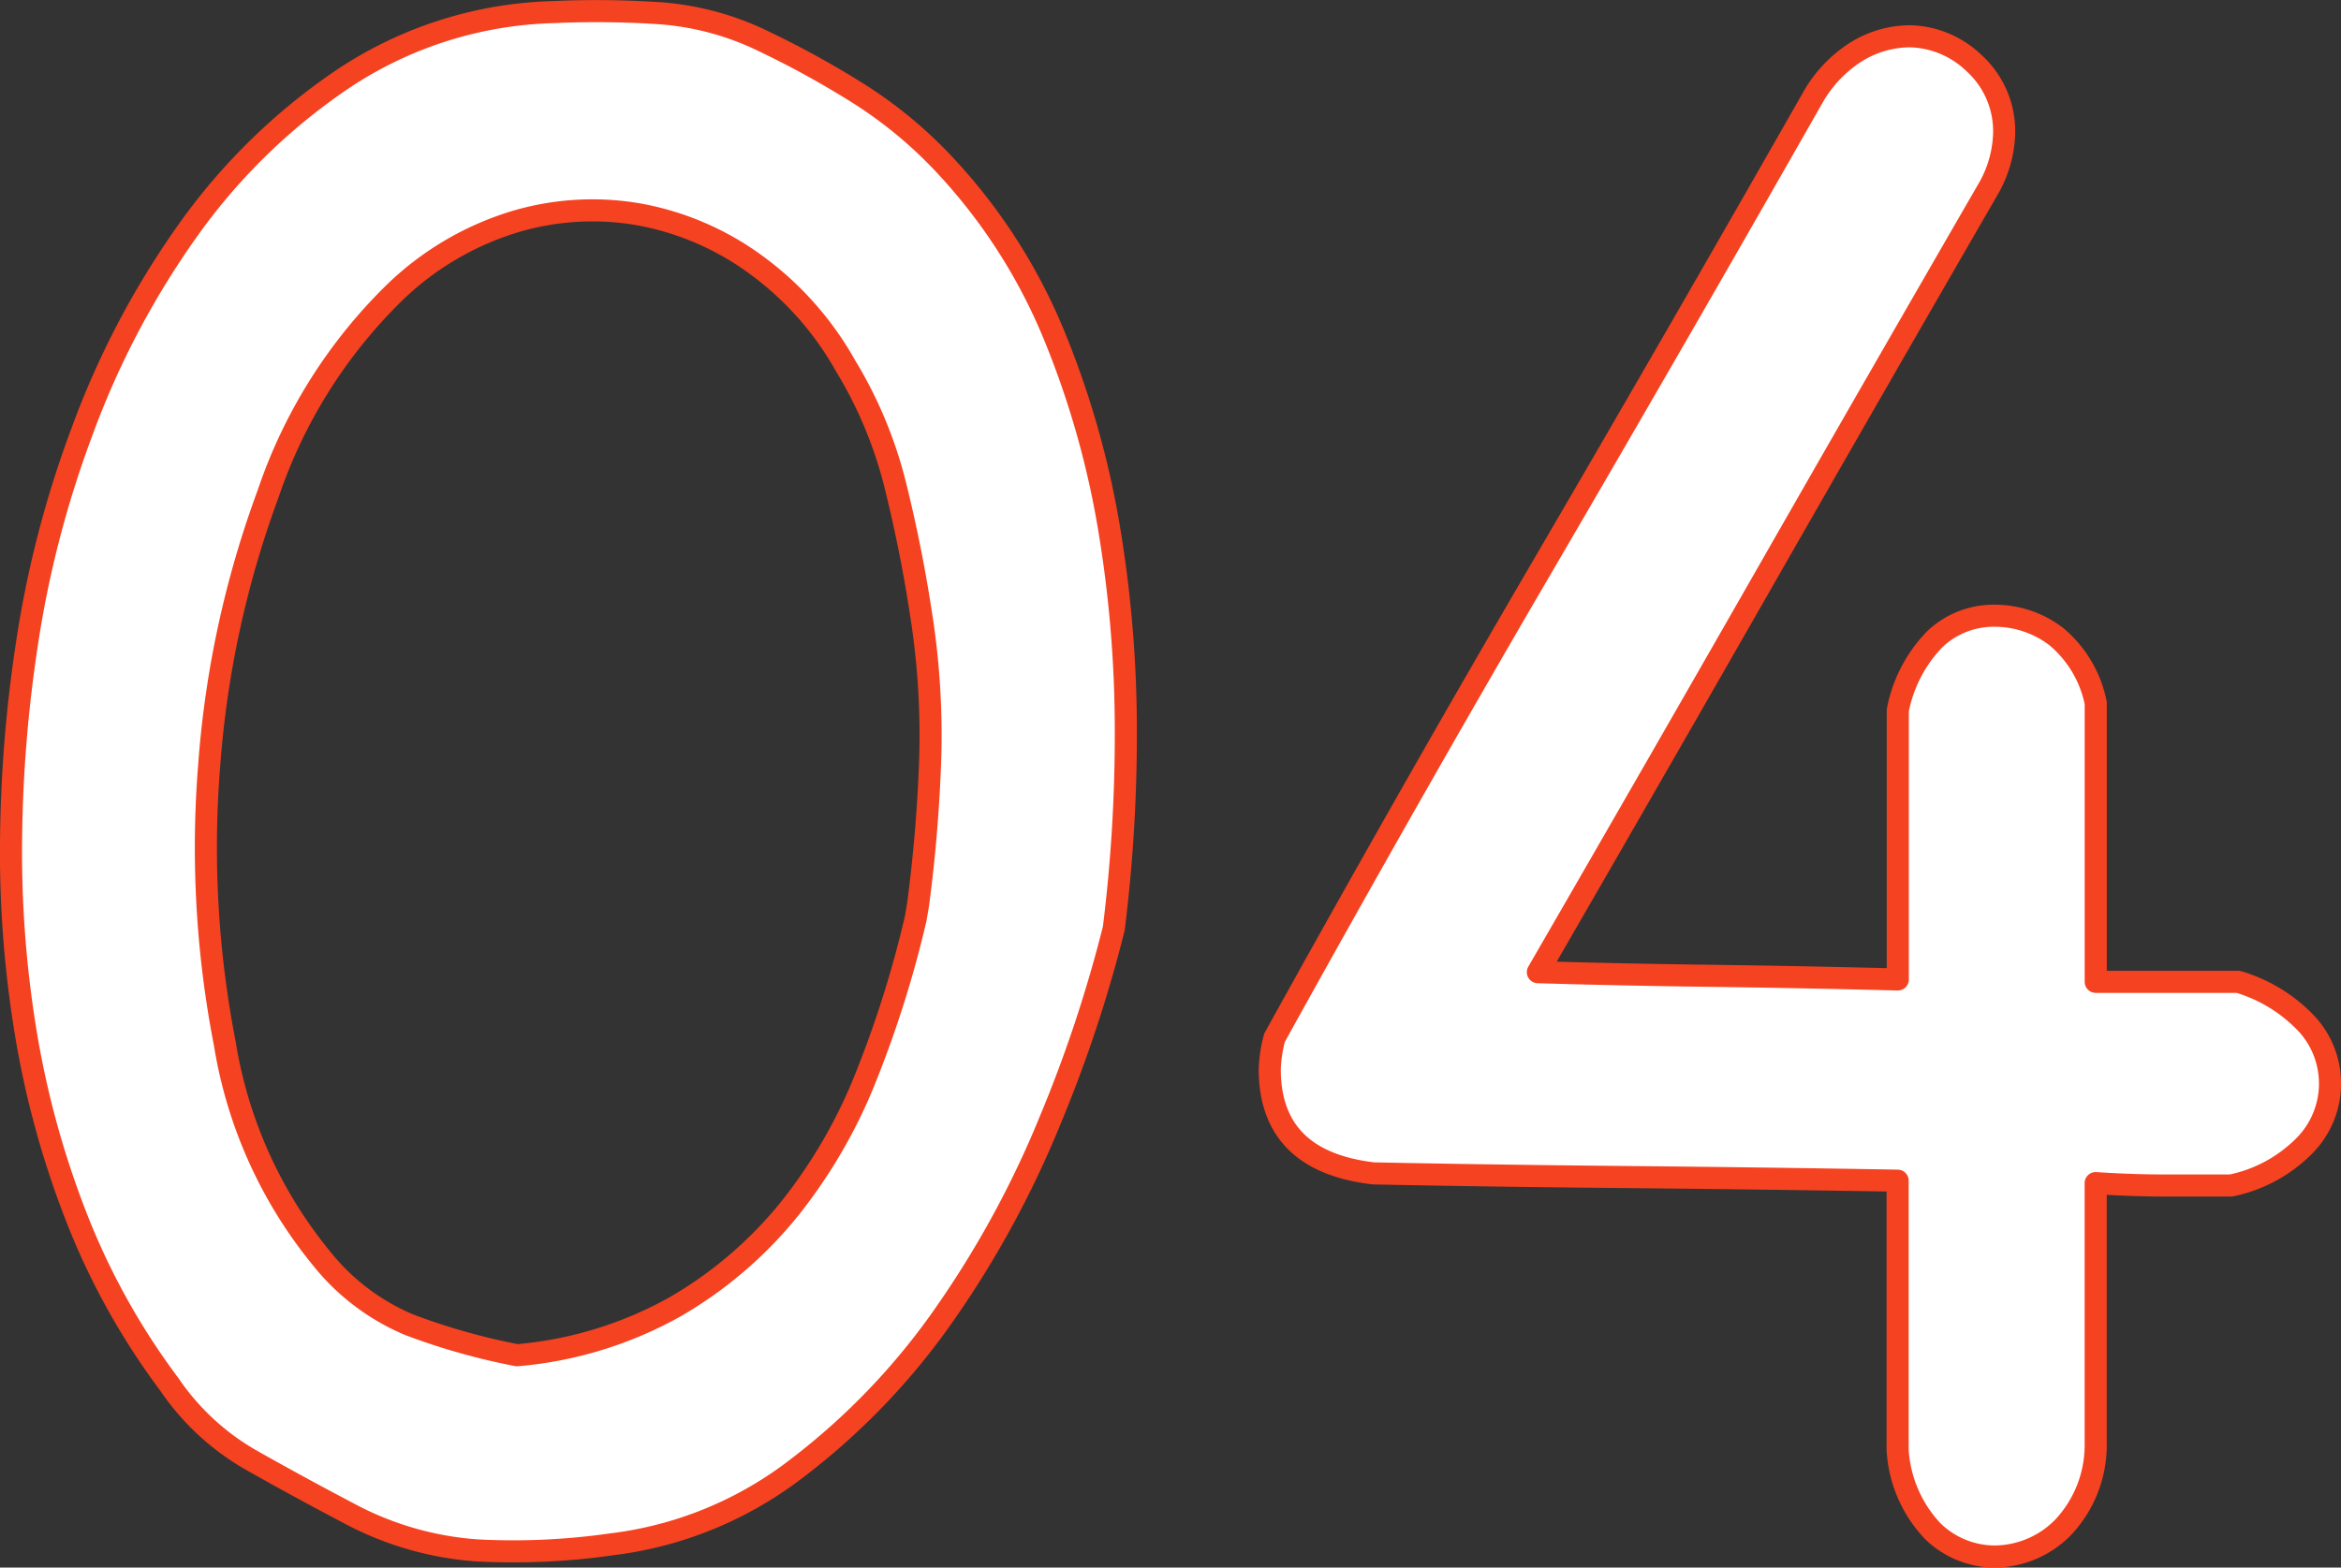
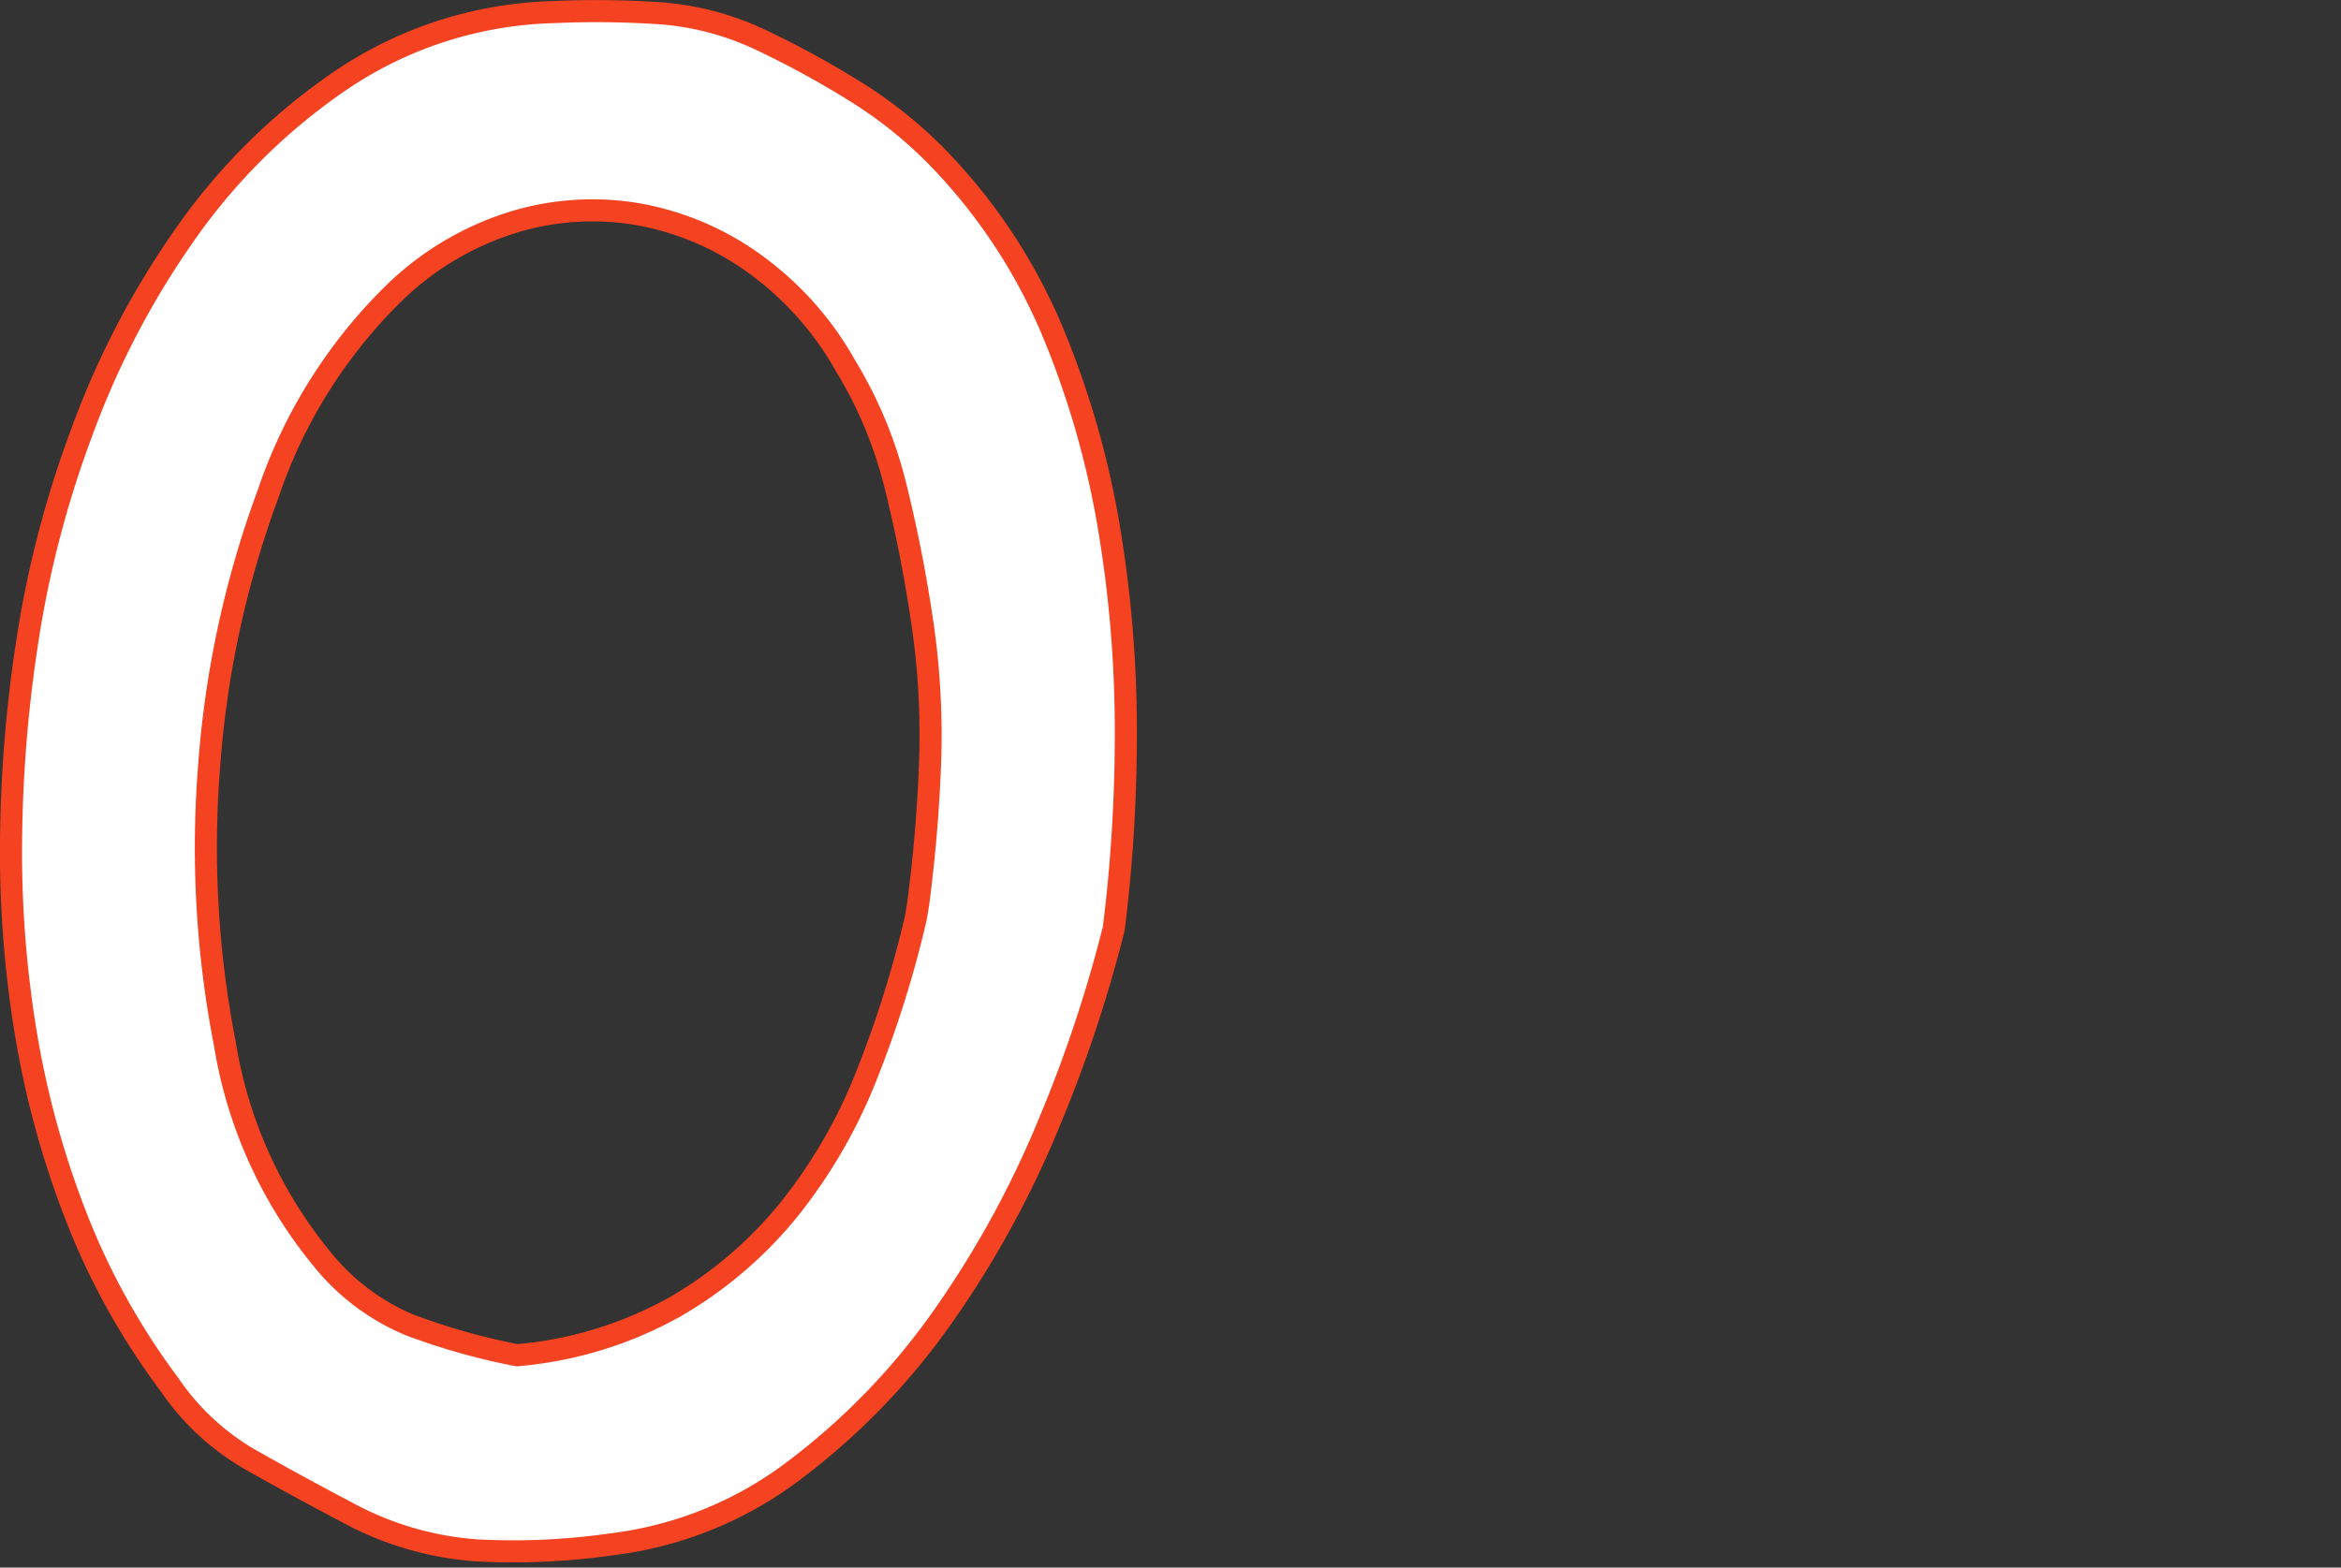
<svg xmlns="http://www.w3.org/2000/svg" width="106" height="71" viewBox="0 0 106 71">
  <rect x="0" y="0" width="106" height="71" fill="#333333" stroke="none" />
  <defs>
    <style>
      .cls-1 {
        fill: #fff;
        stroke: #f54221;
        stroke-linecap: round;
        stroke-linejoin: round;
      }
    </style>
  </defs>
  <g id="グループ_15806" data-name="グループ 15806" transform="translate(-994.412 -752.874)">
    <path id="パス_16138" data-name="パス 16138" class="cls-1" d="M1044.844,794.929a61.327,61.327,0,0,1-2.9,8.731,44.885,44.885,0,0,1-4.757,8.731,31.044,31.044,0,0,1-6.672,6.973,17.075,17.075,0,0,1-8.421,3.459,31.318,31.318,0,0,1-6.07.275,14.4,14.4,0,0,1-5.852-1.7q-2.3-1.209-4.429-2.415a11.167,11.167,0,0,1-3.663-3.405,32.067,32.067,0,0,1-4.21-7.577,41.434,41.434,0,0,1-2.3-8.4,50.324,50.324,0,0,1-.656-8.785,62.722,62.722,0,0,1,.71-8.732,47.351,47.351,0,0,1,2.462-9.554,38.627,38.627,0,0,1,4.757-9.115,27.425,27.425,0,0,1,7.108-6.973,18,18,0,0,1,9.517-3.02,42.974,42.974,0,0,1,4.866.055,12.814,12.814,0,0,1,4.648,1.263,42.356,42.356,0,0,1,4.375,2.415,19.841,19.841,0,0,1,3.828,3.185,25.414,25.414,0,0,1,4.922,7.633,40.521,40.521,0,0,1,2.516,8.785,55.66,55.66,0,0,1,.766,9.226A70.8,70.8,0,0,1,1044.844,794.929Zm-8.86-1.1q.436-3.295.548-6.588a35.149,35.149,0,0,0-.438-6.7q-.438-2.855-1.148-5.711a19.38,19.38,0,0,0-2.243-5.38,14.344,14.344,0,0,0-4.1-4.612,12.829,12.829,0,0,0-5.251-2.252,12.277,12.277,0,0,0-5.632.331,13.451,13.451,0,0,0-5.359,3.128,23.04,23.04,0,0,0-5.8,9.171,44.927,44.927,0,0,0-2.679,12.354,46.4,46.4,0,0,0,.71,12.575,20.474,20.474,0,0,0,4.375,9.72,10.054,10.054,0,0,0,3.993,3.019,29.612,29.612,0,0,0,4.867,1.373,17.723,17.723,0,0,0,7.164-2.2,18.636,18.636,0,0,0,5.14-4.393,23.378,23.378,0,0,0,3.5-6.039,49.464,49.464,0,0,0,2.242-7.139Z" transform="translate(0 0)" />
-     <path id="パス_16139" data-name="パス 16139" class="cls-1" d="M1076.9,821.832a4.377,4.377,0,0,1-3.118,1.319,4.033,4.033,0,0,1-2.789-1.154,5.851,5.851,0,0,1-1.585-3.679v-12.19q-6.234-.108-12.3-.165t-11.43-.165q-4.7-.548-4.7-4.722a6.119,6.119,0,0,1,.218-1.427q6.015-10.872,12.14-21.361t12.249-21.249a5.856,5.856,0,0,1,2.024-2.087,4.674,4.674,0,0,1,2.352-.658,4.318,4.318,0,0,1,2.9,1.209,4.171,4.171,0,0,1,1.367,3.293,5.335,5.335,0,0,1-.656,2.306q-5.142,8.9-10.226,17.792t-10.227,17.79q3.717.112,7.821.165t8.476.165V784.822a6.326,6.326,0,0,1,1.695-3.239,3.856,3.856,0,0,1,2.678-1.043,4.584,4.584,0,0,1,2.79.933,5.274,5.274,0,0,1,1.8,3.021v12.628h6.453A6.977,6.977,0,0,1,1088,799.1a4,4,0,0,1-.163,5.436,6.514,6.514,0,0,1-3.337,1.811h-2.952c-1.023,0-2.078-.036-3.172-.109v11.75A5.443,5.443,0,0,1,1076.9,821.832Z" transform="translate(10.928 0.223)" />
  </g>
</svg>